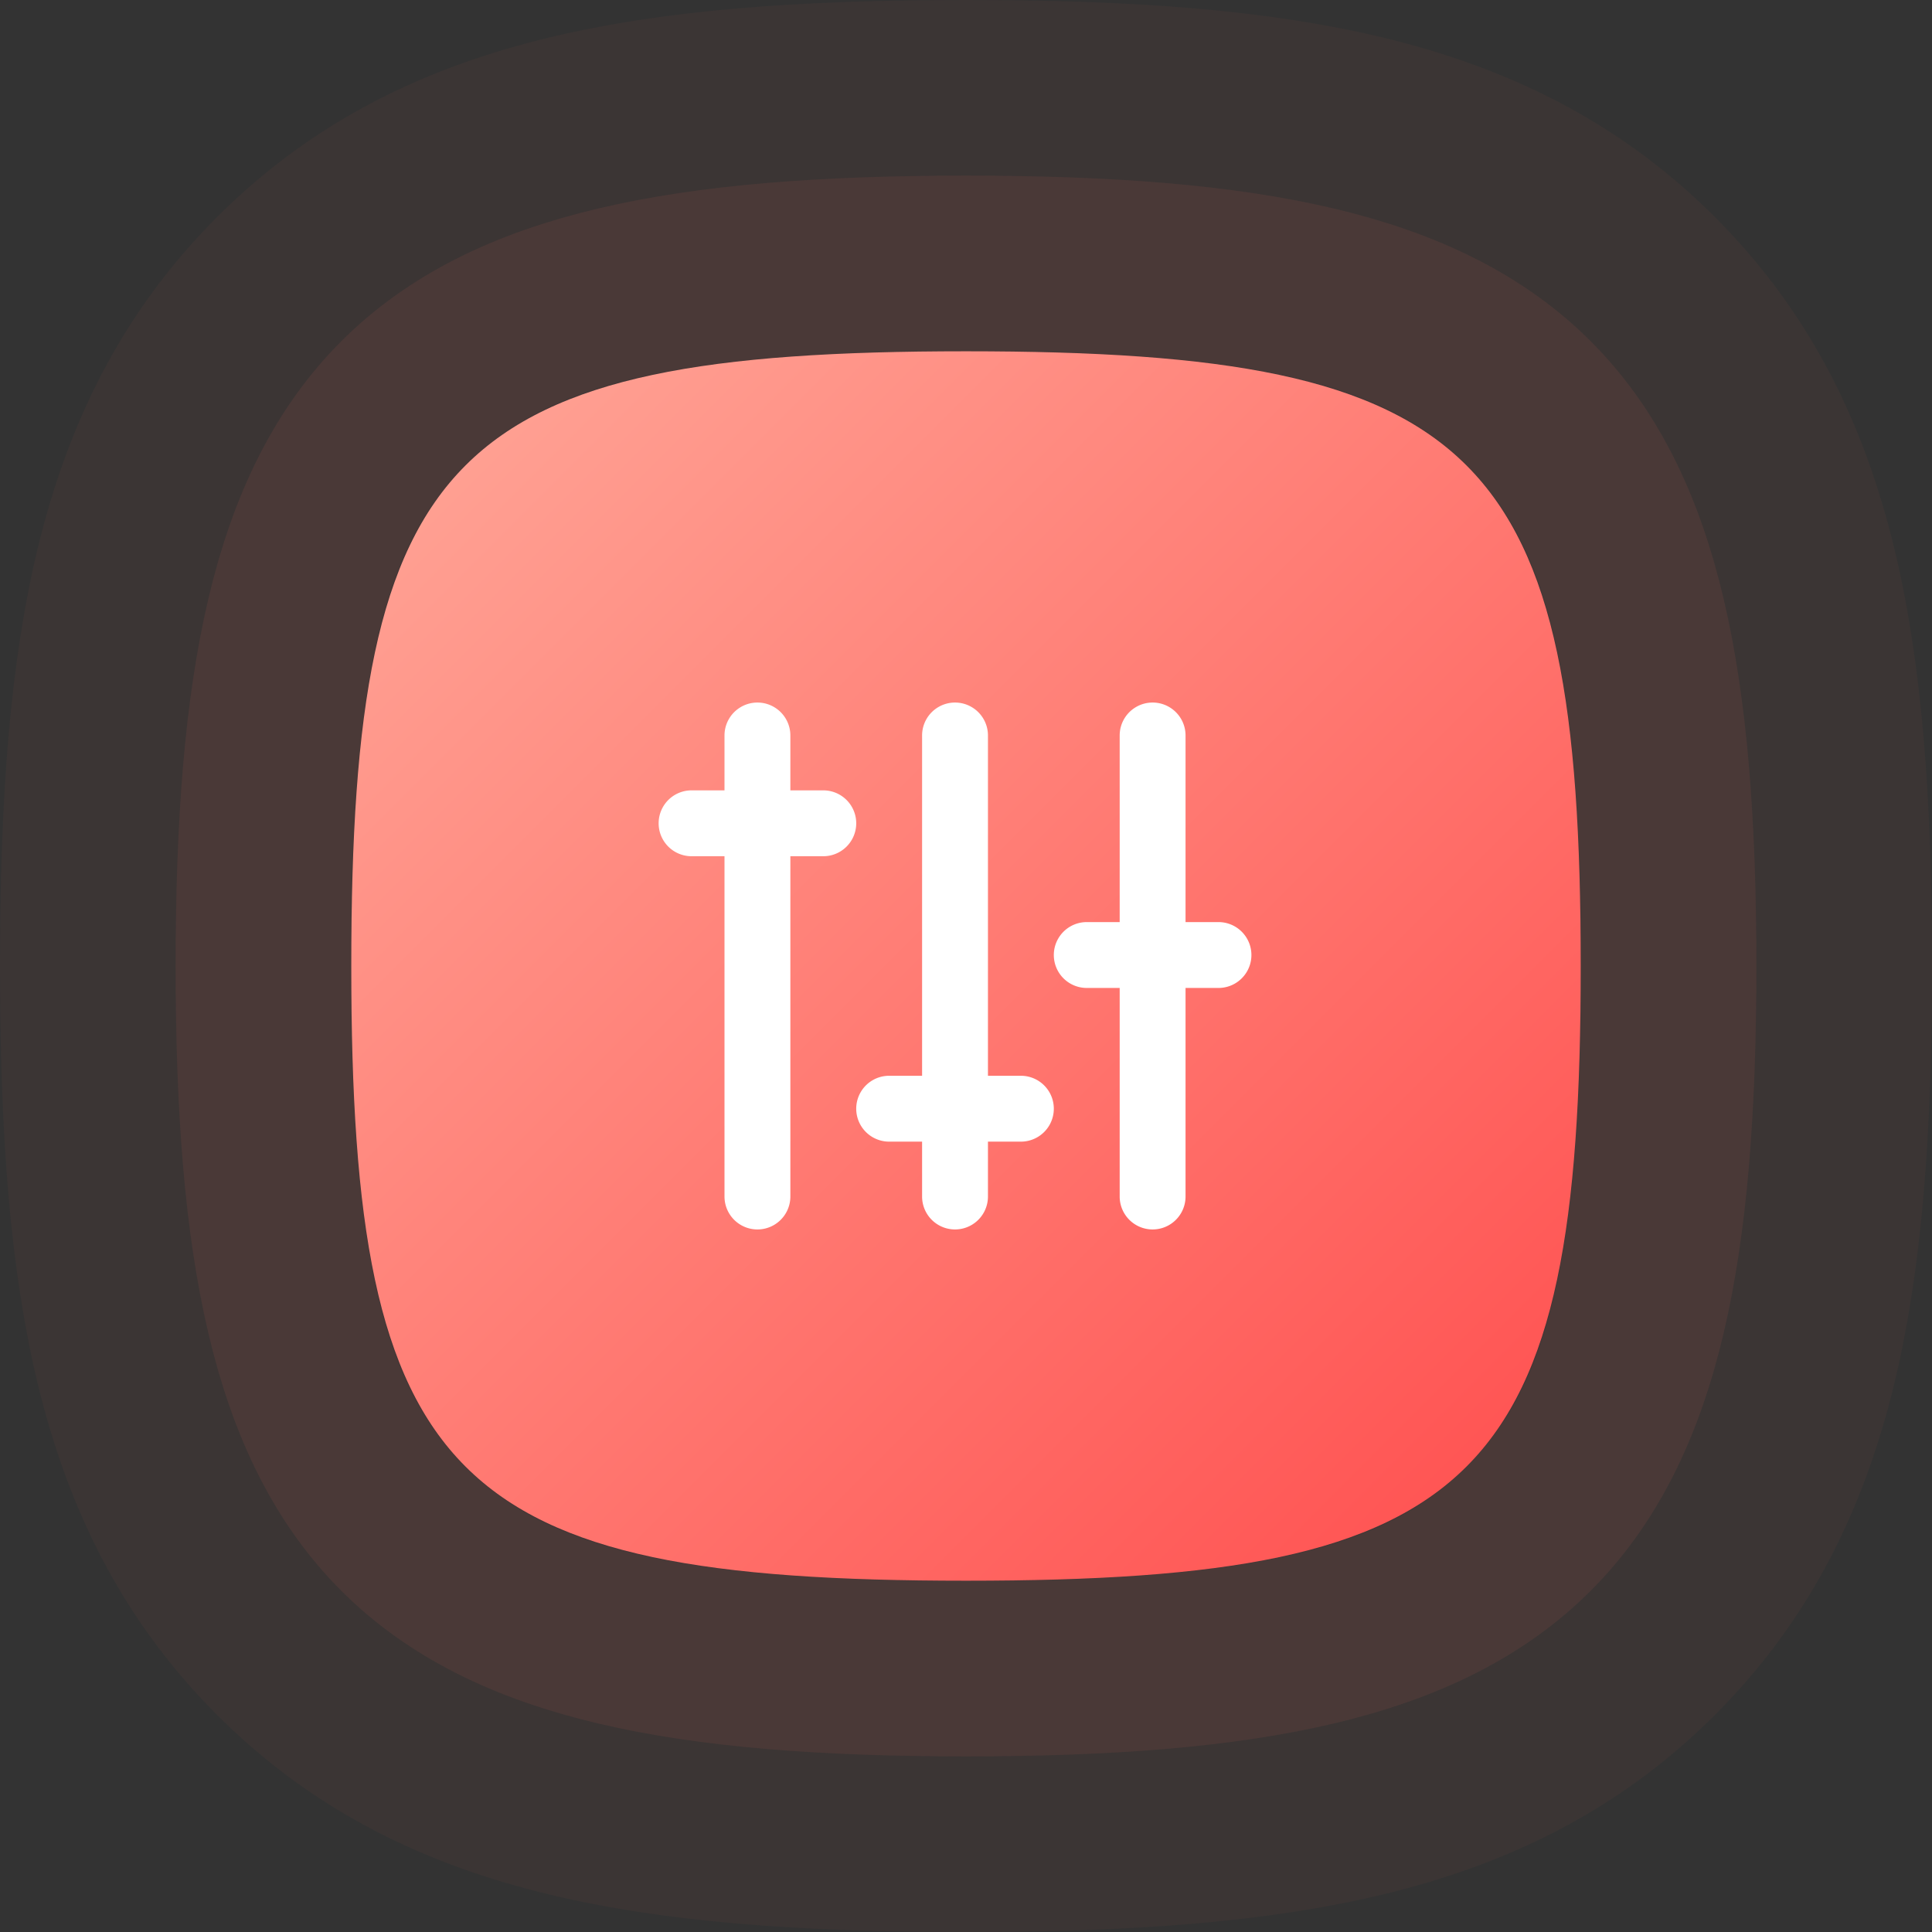
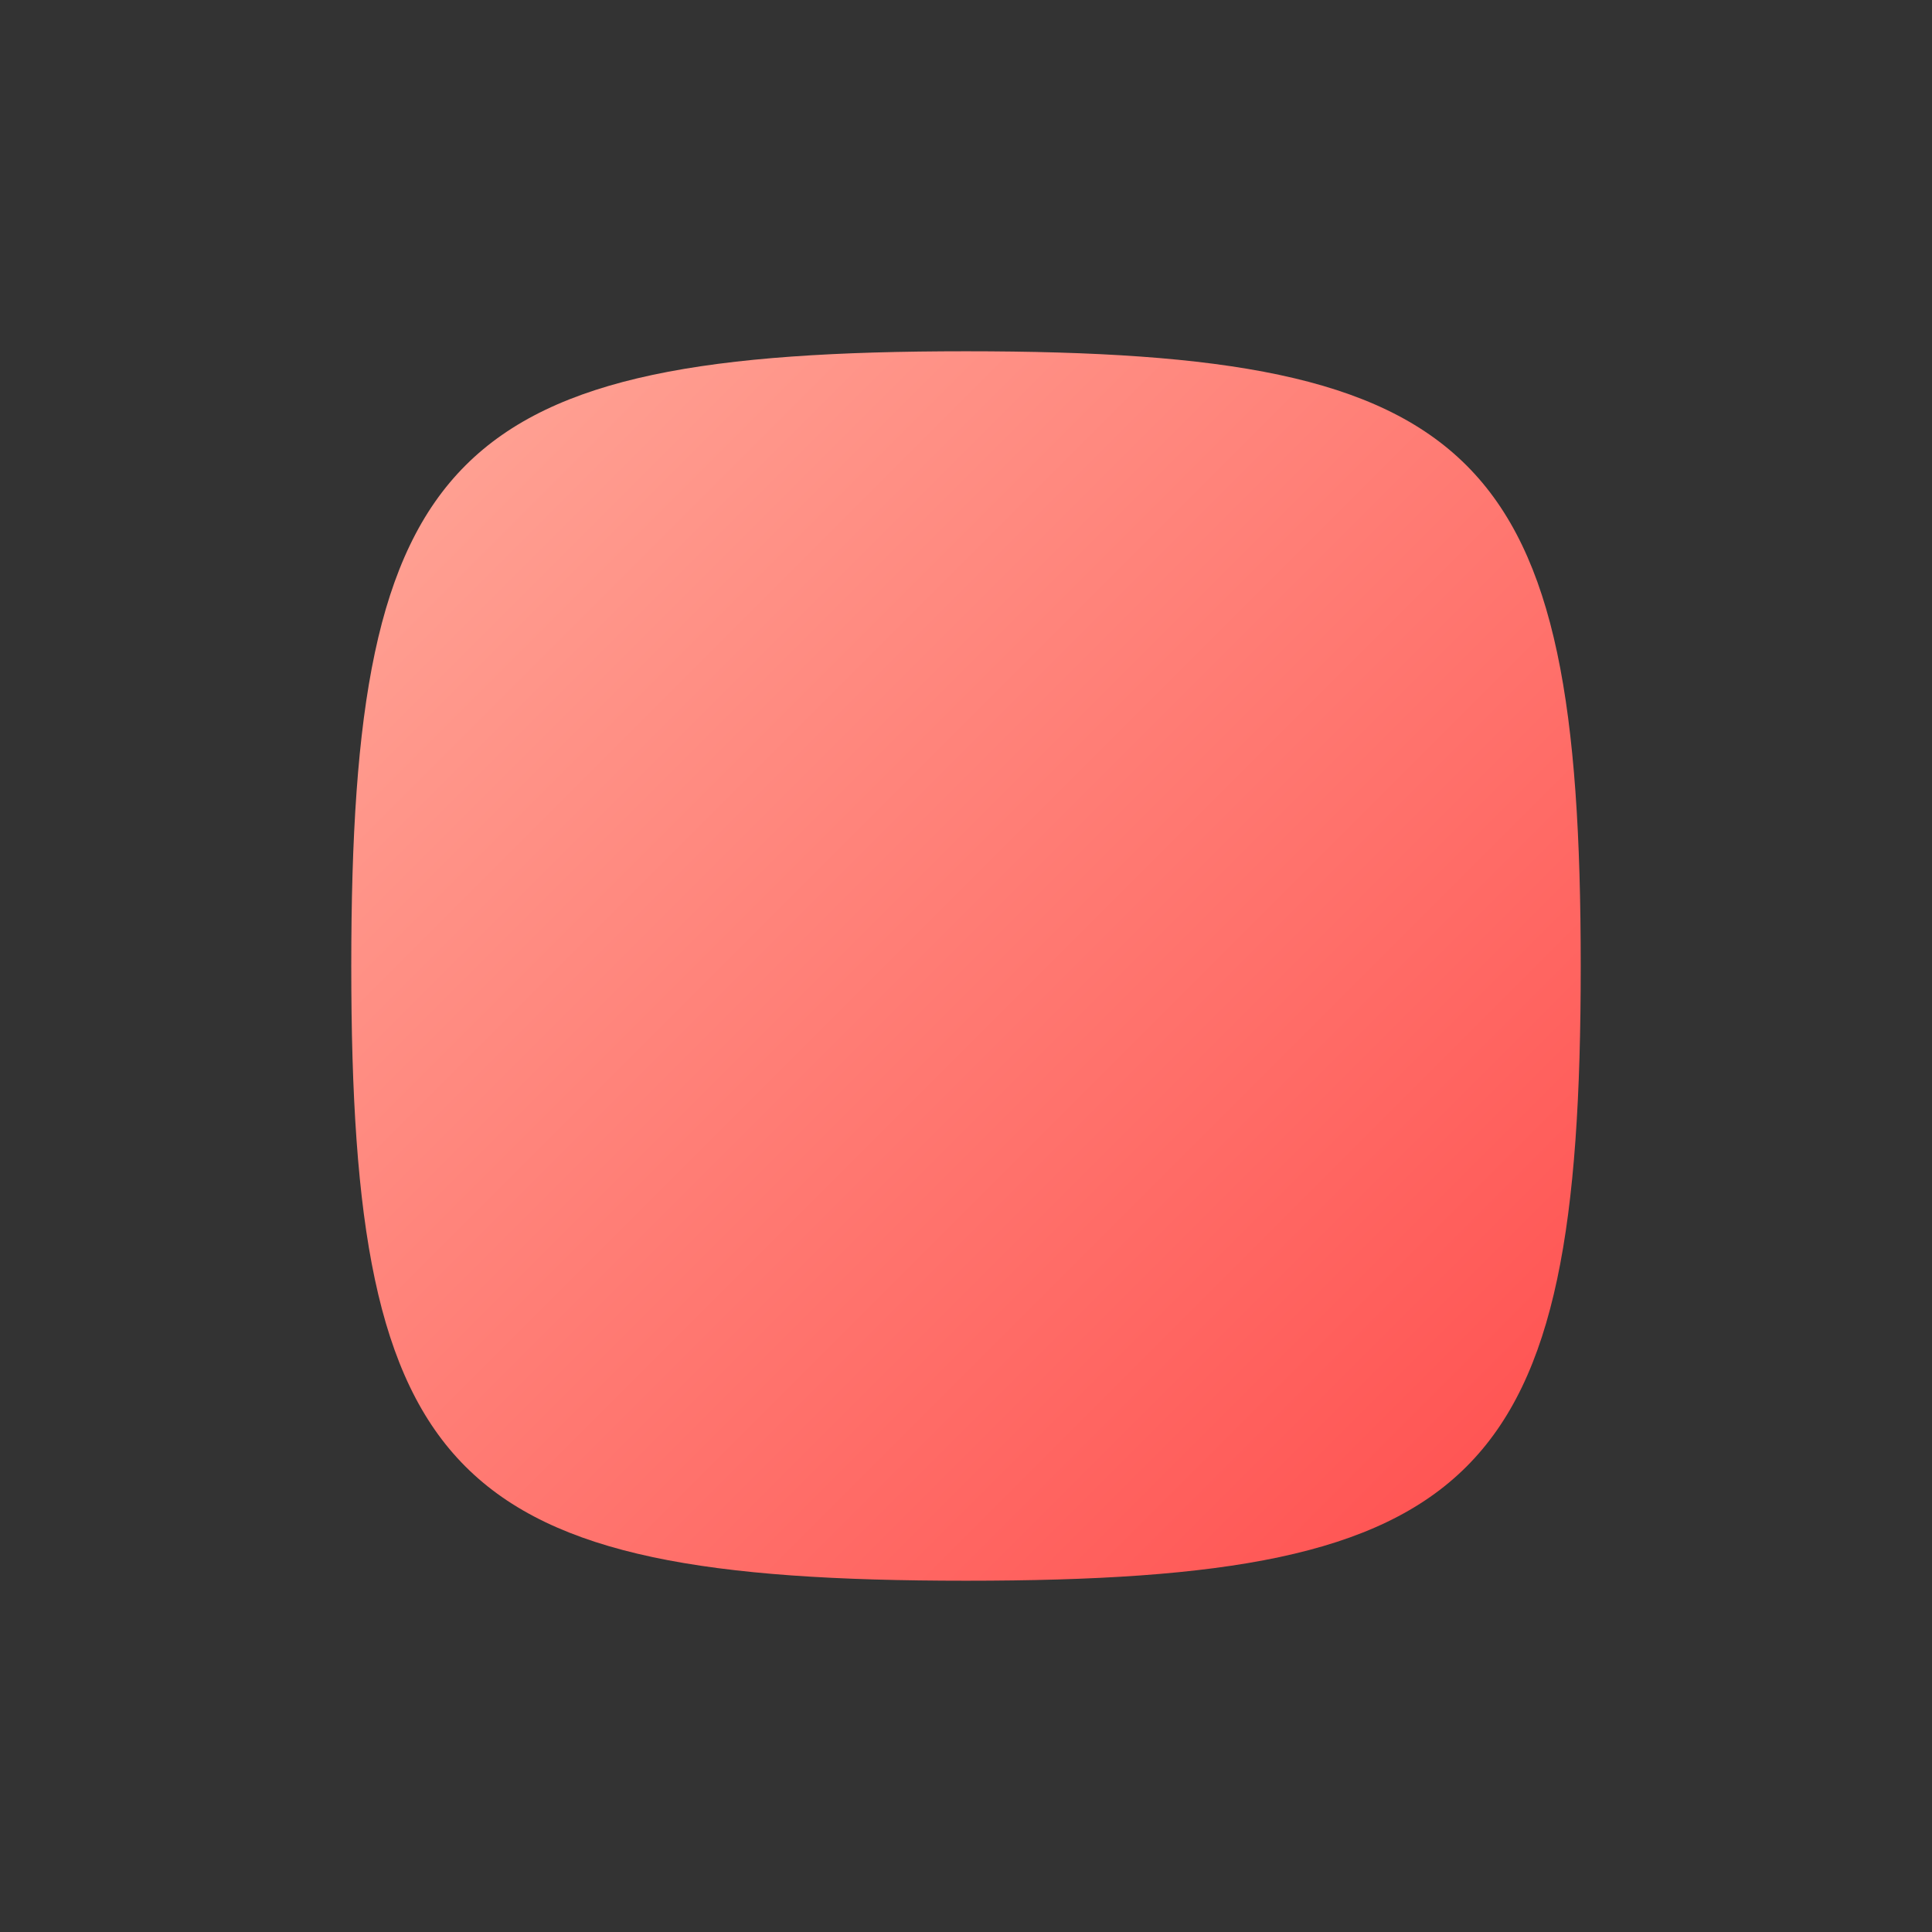
<svg xmlns="http://www.w3.org/2000/svg" width="88" height="88">
  <rect width="100%" height="100%" fill="#333333" stroke="none" />
  <defs>
    <linearGradient id="a" x1="0%" y1="0%" y2="100%">
      <stop offset="0%" stop-color="#FFA899" />
      <stop offset="100%" stop-color="#FF4D4D" />
    </linearGradient>
  </defs>
  <g fill="none" fill-rule="evenodd">
-     <path stroke="#FF695E" stroke-opacity=".08" stroke-width="8" d="M44 76c-25.673 0-32-6.327-32-32 0-25.673 6.327-32 32-32 25.673 0 32 6.327 32 32 0 25.673-6.327 32-32 32z" />
-     <path stroke="#FF695E" stroke-opacity=".04" stroke-width="16" d="M44 80c-14.58 0-22.621-1.71-28.456-7.544C9.71 66.62 8 58.58 8 44s1.71-22.621 7.544-28.456C21.38 9.71 29.42 8 44 8s22.621 1.71 28.456 7.544C78.29 21.38 80 29.42 80 44s-1.71 22.621-7.544 28.456C66.62 78.29 58.58 80 44 80z" />
-     <path fill="url(#a)" d="M36 64c23.464 0 28-4.536 28-28S59.464 8 36 8 8 12.536 8 36s4.536 28 28 28z" transform="translate(8 8)" />
-     <path fill="#FFF" d="M54 42h1.5a1.5 1.5 0 0 1 0 3H54v9.5a1.5 1.5 0 0 1-3 0V45h-1.5a1.5 1.5 0 0 1 0-3H51v-8.5a1.5 1.5 0 0 1 3 0V42zm-9 7h1.5a1.5 1.5 0 0 1 0 3H45v2.5a1.5 1.5 0 0 1-3 0V52h-1.5a1.5 1.5 0 0 1 0-3H42V33.5a1.5 1.5 0 0 1 3 0V49zm-9-13h1.5a1.5 1.5 0 0 1 0 3H36v15.5a1.5 1.5 0 0 1-3 0V39h-1.5a1.5 1.5 0 0 1 0-3H33v-2.5a1.5 1.5 0 0 1 3 0V36z" />
+     <path fill="url(#a)" d="M36 64c23.464 0 28-4.536 28-28S59.464 8 36 8 8 12.536 8 36s4.536 28 28 28" transform="translate(8 8)" />
  </g>
</svg>